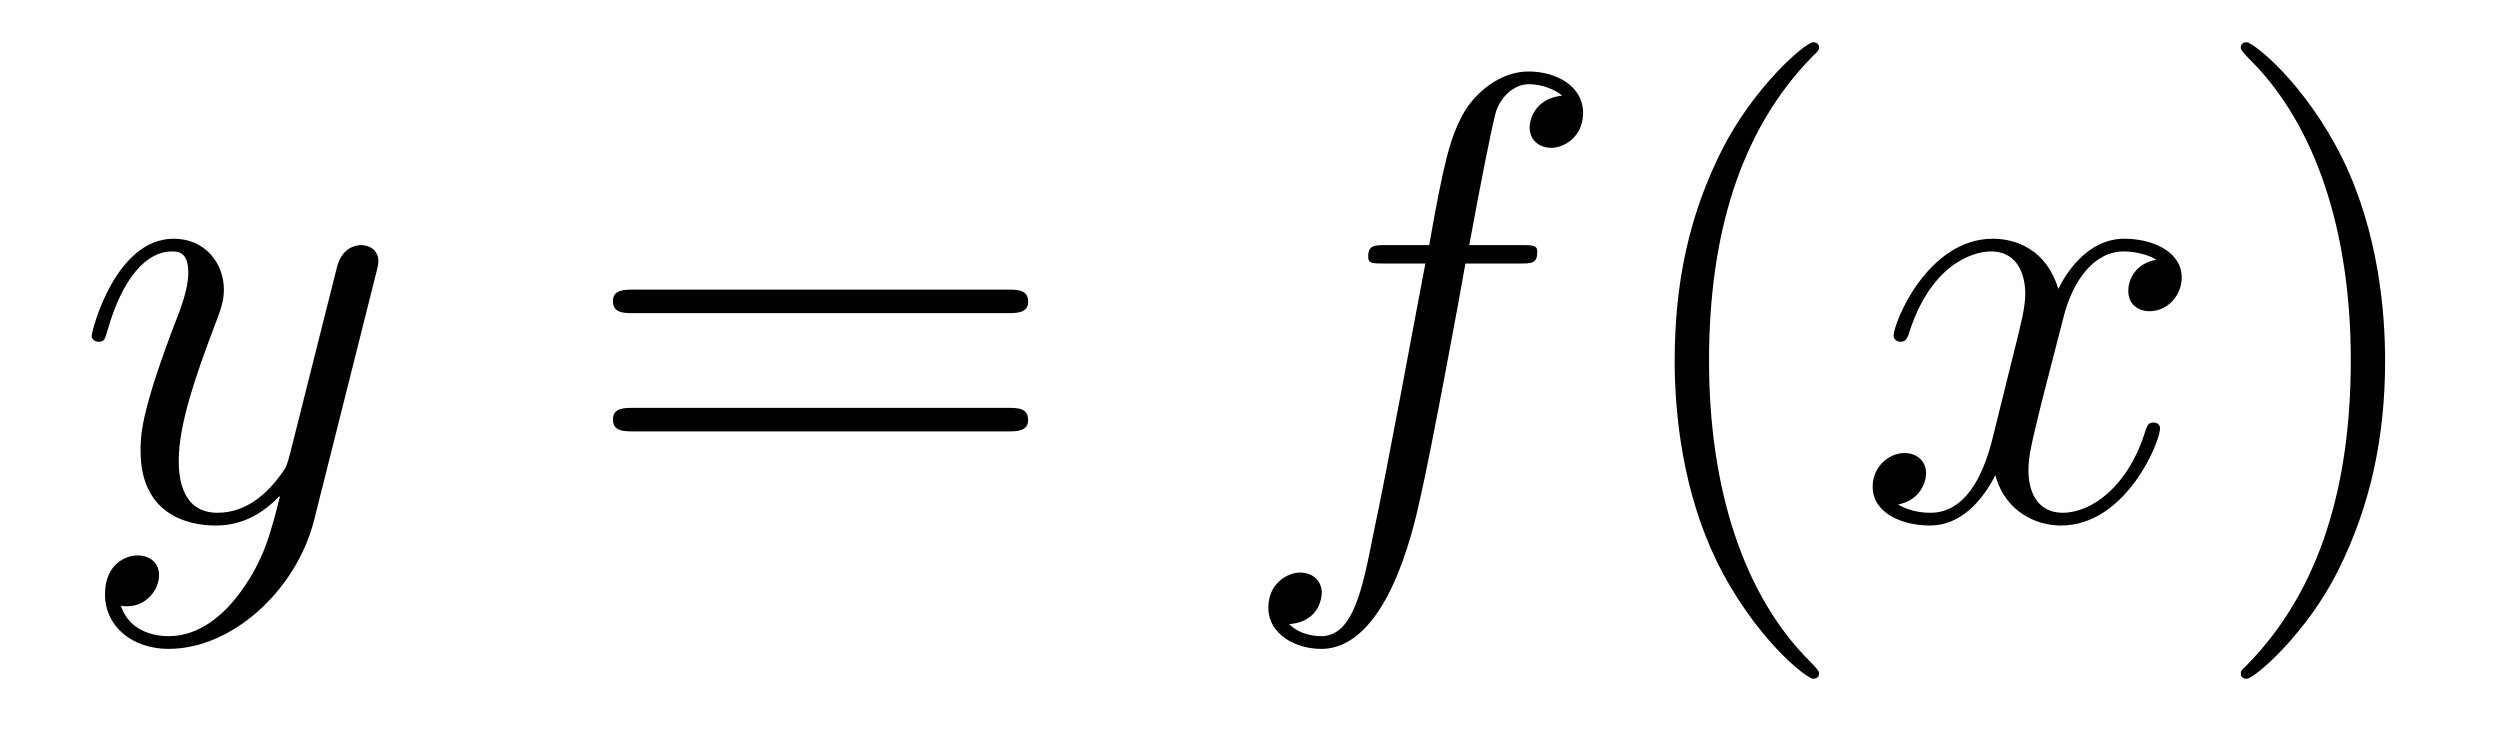
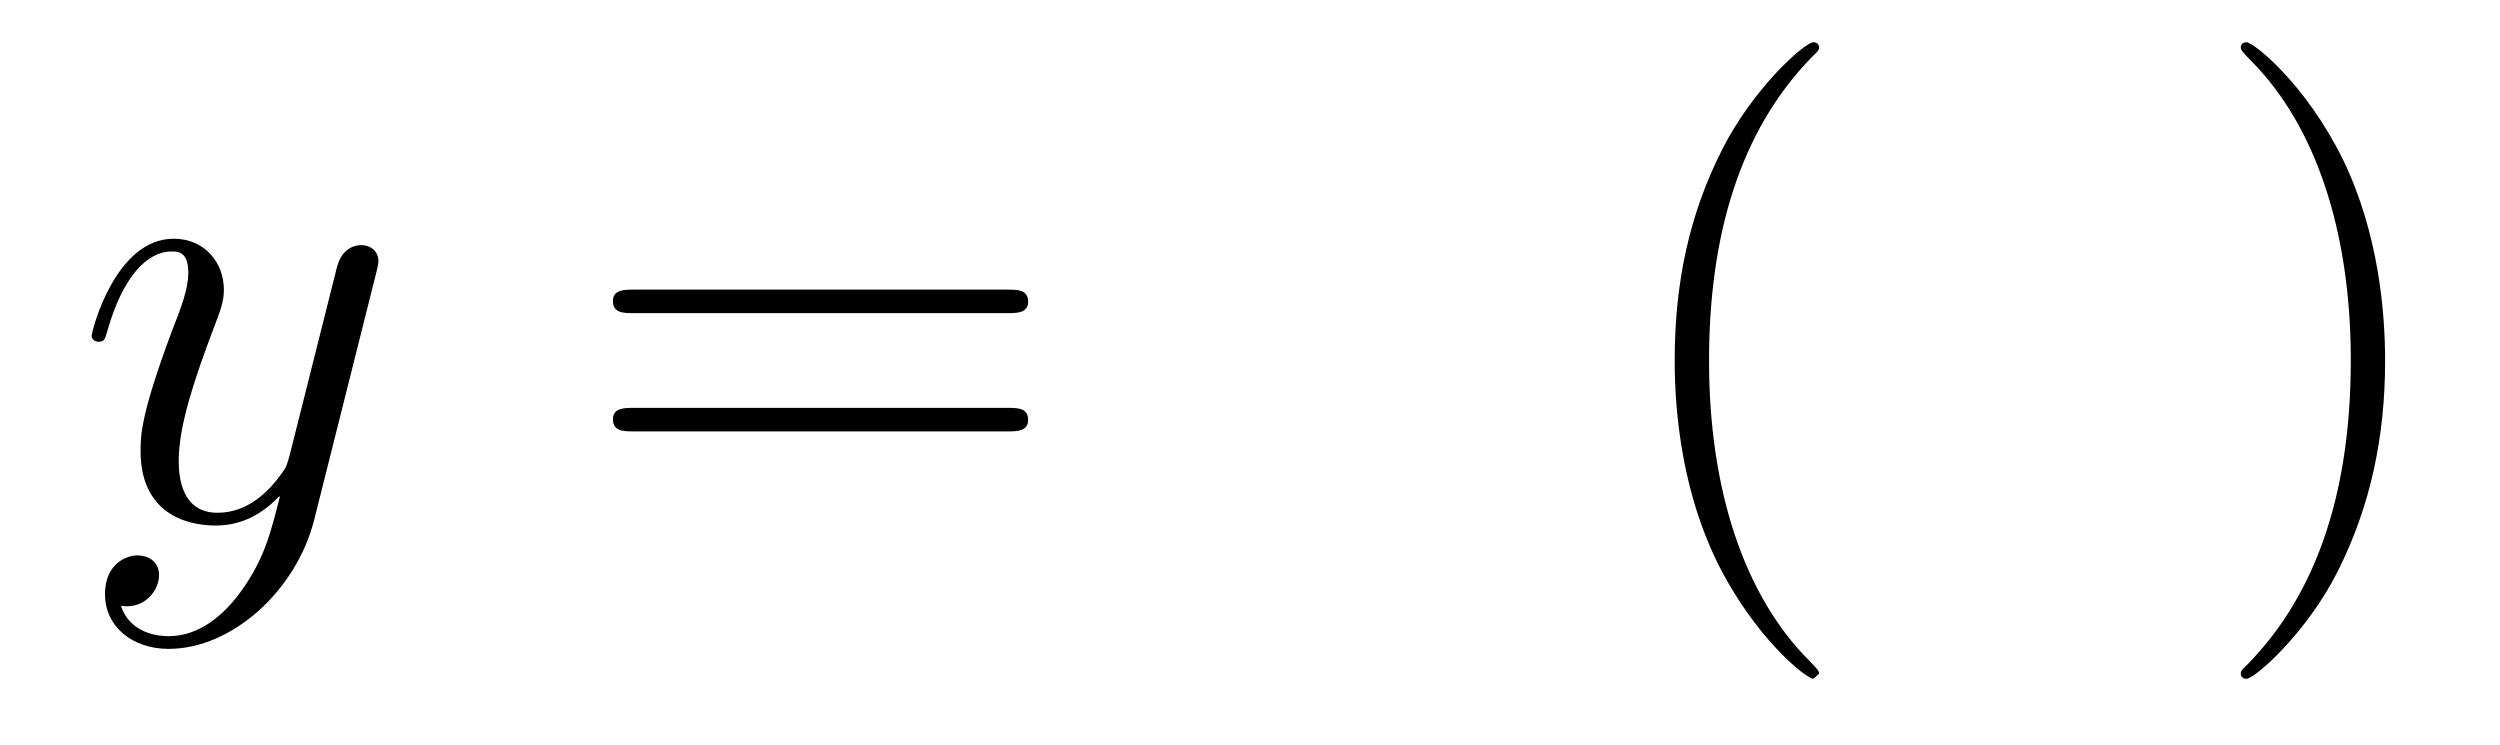
<svg xmlns="http://www.w3.org/2000/svg" version="1.1" width="47pt" height="14pt" viewBox="0 -14 47 14">
  <g id="page1">
    <g transform="matrix(1 0 0 -1 -127 650)">
      <path d="M131.544 652.901C131.221 652.447 130.755 652.04 130.169 652.04C130.026 652.04 129.452 652.064 129.273 652.614C129.308 652.602 129.368 652.602 129.392 652.602C129.751 652.602 129.99 652.913 129.99 653.188C129.99 653.463 129.763 653.559 129.583 653.559C129.392 653.559 128.974 653.415 128.974 652.829C128.974 652.22 129.488 651.801 130.169 651.801C131.365 651.801 132.572 652.901 132.907 654.228L134.078 658.89C134.09 658.95 134.114 659.022 134.114 659.093C134.114 659.273 133.971 659.392 133.791 659.392C133.684 659.392 133.433 659.344 133.337 658.986L132.453 655.471C132.393 655.256 132.393 655.232 132.297 655.101C132.058 654.766 131.663 654.36 131.09 654.36C130.42 654.36 130.36 655.017 130.36 655.34C130.36 656.021 130.683 656.942 131.006 657.802C131.138 658.149 131.209 658.316 131.209 658.555C131.209 659.058 130.851 659.512 130.265 659.512C129.165 659.512 128.723 657.778 128.723 657.683C128.723 657.635 128.771 657.575 128.854 657.575C128.962 657.575 128.974 657.623 129.022 657.79C129.308 658.794 129.763 659.273 130.229 659.273C130.337 659.273 130.54 659.273 130.54 658.878C130.54 658.567 130.408 658.221 130.229 657.767C129.643 656.2 129.643 655.806 129.643 655.519C129.643 654.383 130.456 654.12 131.054 654.12C131.401 654.12 131.831 654.228 132.249 654.67L132.261 654.658C132.082 653.953 131.962 653.487 131.544 652.901Z" />
      <path d="M145.947 658.113C146.114 658.113 146.329 658.113 146.329 658.328C146.329 658.555 146.126 658.555 145.947 658.555H138.906C138.738 658.555 138.523 658.555 138.523 658.34C138.523 658.113 138.727 658.113 138.906 658.113H145.947ZM145.947 655.89C146.114 655.89 146.329 655.89 146.329 656.105C146.329 656.332 146.126 656.332 145.947 656.332H138.906C138.738 656.332 138.523 656.332 138.523 656.117C138.523 655.89 138.727 655.89 138.906 655.89H145.947Z" />
-       <path d="M155.567 659.046C155.806 659.046 155.901 659.046 155.901 659.273C155.901 659.392 155.806 659.392 155.59 659.392H154.622C154.849 660.623 155.017 661.472 155.112 661.855C155.184 662.142 155.435 662.417 155.746 662.417C155.997 662.417 156.248 662.309 156.368 662.202C155.901 662.154 155.758 661.807 155.758 661.604C155.758 661.365 155.937 661.221 156.164 661.221C156.403 661.221 156.762 661.424 156.762 661.879C156.762 662.381 156.26 662.656 155.734 662.656C155.22 662.656 154.718 662.273 154.479 661.807C154.263 661.388 154.144 660.958 153.869 659.392H153.068C152.841 659.392 152.722 659.392 152.722 659.177C152.722 659.046 152.793 659.046 153.032 659.046H153.797C153.582 657.934 153.092 655.232 152.817 653.953C152.614 652.913 152.435 652.04 151.837 652.04C151.801 652.04 151.454 652.04 151.239 652.267C151.849 652.315 151.849 652.841 151.849 652.853C151.849 653.092 151.669 653.236 151.443 653.236C151.203 653.236 150.845 653.032 150.845 652.578C150.845 652.064 151.371 651.801 151.837 651.801C153.056 651.801 153.558 653.989 153.69 654.587C153.905 655.507 154.491 658.687 154.55 659.046H155.567Z" />
-       <path d="M161.198 651.335C161.198 651.371 161.198 651.395 160.995 651.598C159.799 652.806 159.13 654.778 159.13 657.217C159.13 659.536 159.692 661.532 161.078 662.943C161.198 663.05 161.198 663.074 161.198 663.11C161.198 663.182 161.138 663.206 161.09 663.206C160.935 663.206 159.955 662.345 159.369 661.173C158.759 659.966 158.484 658.687 158.484 657.217C158.484 656.152 158.652 654.73 159.273 653.451C159.978 652.017 160.959 651.239 161.09 651.239C161.138 651.239 161.198 651.263 161.198 651.335Z" />
-       <path d="M167.538 659.117C167.155 659.046 167.012 658.759 167.012 658.532C167.012 658.245 167.239 658.149 167.406 658.149C167.765 658.149 168.016 658.46 168.016 658.782C168.016 659.285 167.442 659.512 166.94 659.512C166.211 659.512 165.804 658.794 165.697 658.567C165.422 659.464 164.68 659.512 164.466 659.512C163.246 659.512 162.6 657.946 162.6 657.683C162.6 657.635 162.648 657.575 162.732 657.575C162.828 657.575 162.852 657.647 162.876 657.695C163.282 659.022 164.083 659.273 164.43 659.273C164.968 659.273 165.075 658.771 165.075 658.484C165.075 658.221 165.003 657.946 164.86 657.372L164.454 655.734C164.274 655.017 163.928 654.36 163.294 654.36C163.234 654.36 162.936 654.36 162.684 654.515C163.115 654.599 163.21 654.957 163.21 655.101C163.21 655.34 163.031 655.483 162.804 655.483C162.517 655.483 162.206 655.232 162.206 654.85C162.206 654.348 162.768 654.12 163.282 654.12C163.856 654.12 164.262 654.575 164.513 655.065C164.705 654.36 165.302 654.12 165.744 654.12C166.964 654.12 167.609 655.687 167.609 655.949C167.609 656.009 167.561 656.057 167.49 656.057C167.382 656.057 167.37 655.997 167.334 655.902C167.012 654.85 166.318 654.36 165.78 654.36C165.362 654.36 165.135 654.67 165.135 655.16C165.135 655.423 165.183 655.615 165.374 656.404L165.792 658.029C165.972 658.747 166.378 659.273 166.928 659.273C166.952 659.273 167.287 659.273 167.538 659.117Z" />
+       <path d="M161.198 651.335C161.198 651.371 161.198 651.395 160.995 651.598C159.799 652.806 159.13 654.778 159.13 657.217C159.13 659.536 159.692 661.532 161.078 662.943C161.198 663.05 161.198 663.074 161.198 663.11C161.198 663.182 161.138 663.206 161.09 663.206C160.935 663.206 159.955 662.345 159.369 661.173C158.759 659.966 158.484 658.687 158.484 657.217C158.484 656.152 158.652 654.73 159.273 653.451C159.978 652.017 160.959 651.239 161.09 651.239Z" />
      <path d="M171.84 657.217C171.84 658.125 171.721 659.607 171.051 660.994C170.346 662.428 169.366 663.206 169.234 663.206C169.186 663.206 169.127 663.182 169.127 663.11C169.127 663.074 169.127 663.05 169.33 662.847C170.525 661.64 171.195 659.667 171.195 657.228C171.195 654.909 170.633 652.913 169.246 651.502C169.127 651.395 169.127 651.371 169.127 651.335C169.127 651.263 169.186 651.239 169.234 651.239C169.389 651.239 170.37 652.1 170.956 653.272C171.565 654.491 171.84 655.782 171.84 657.217Z" />
    </g>
  </g>
</svg>